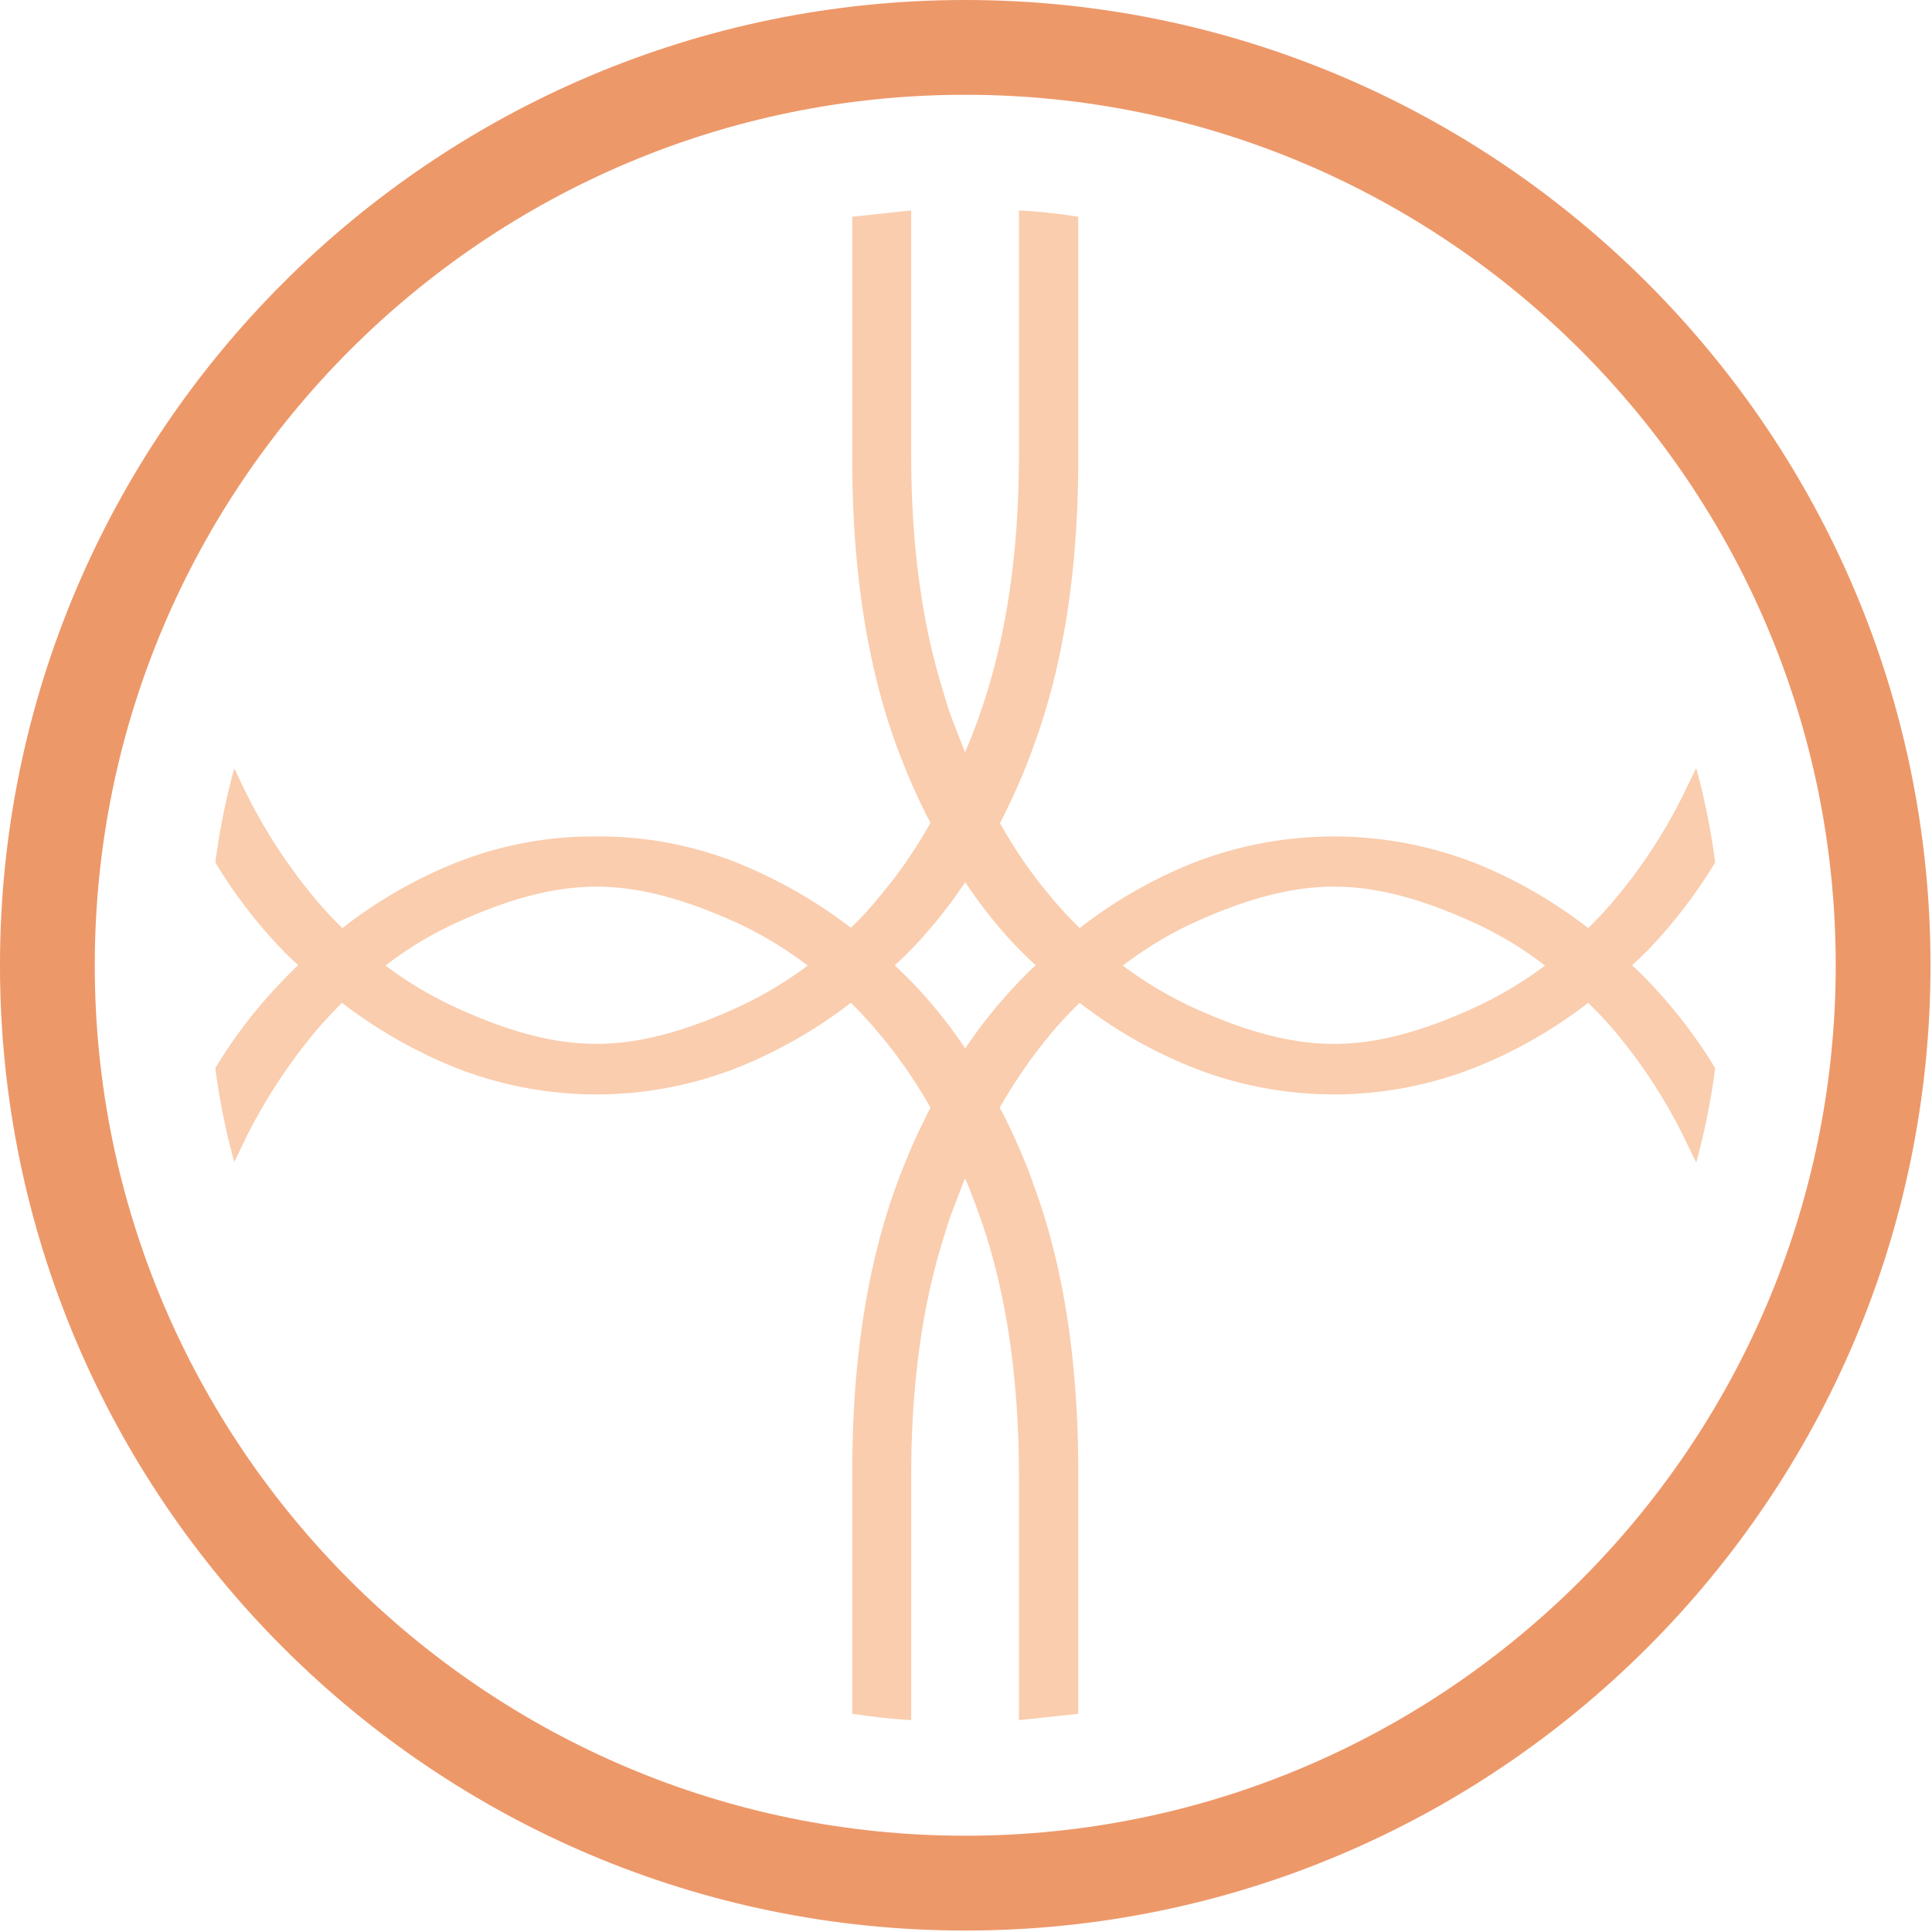
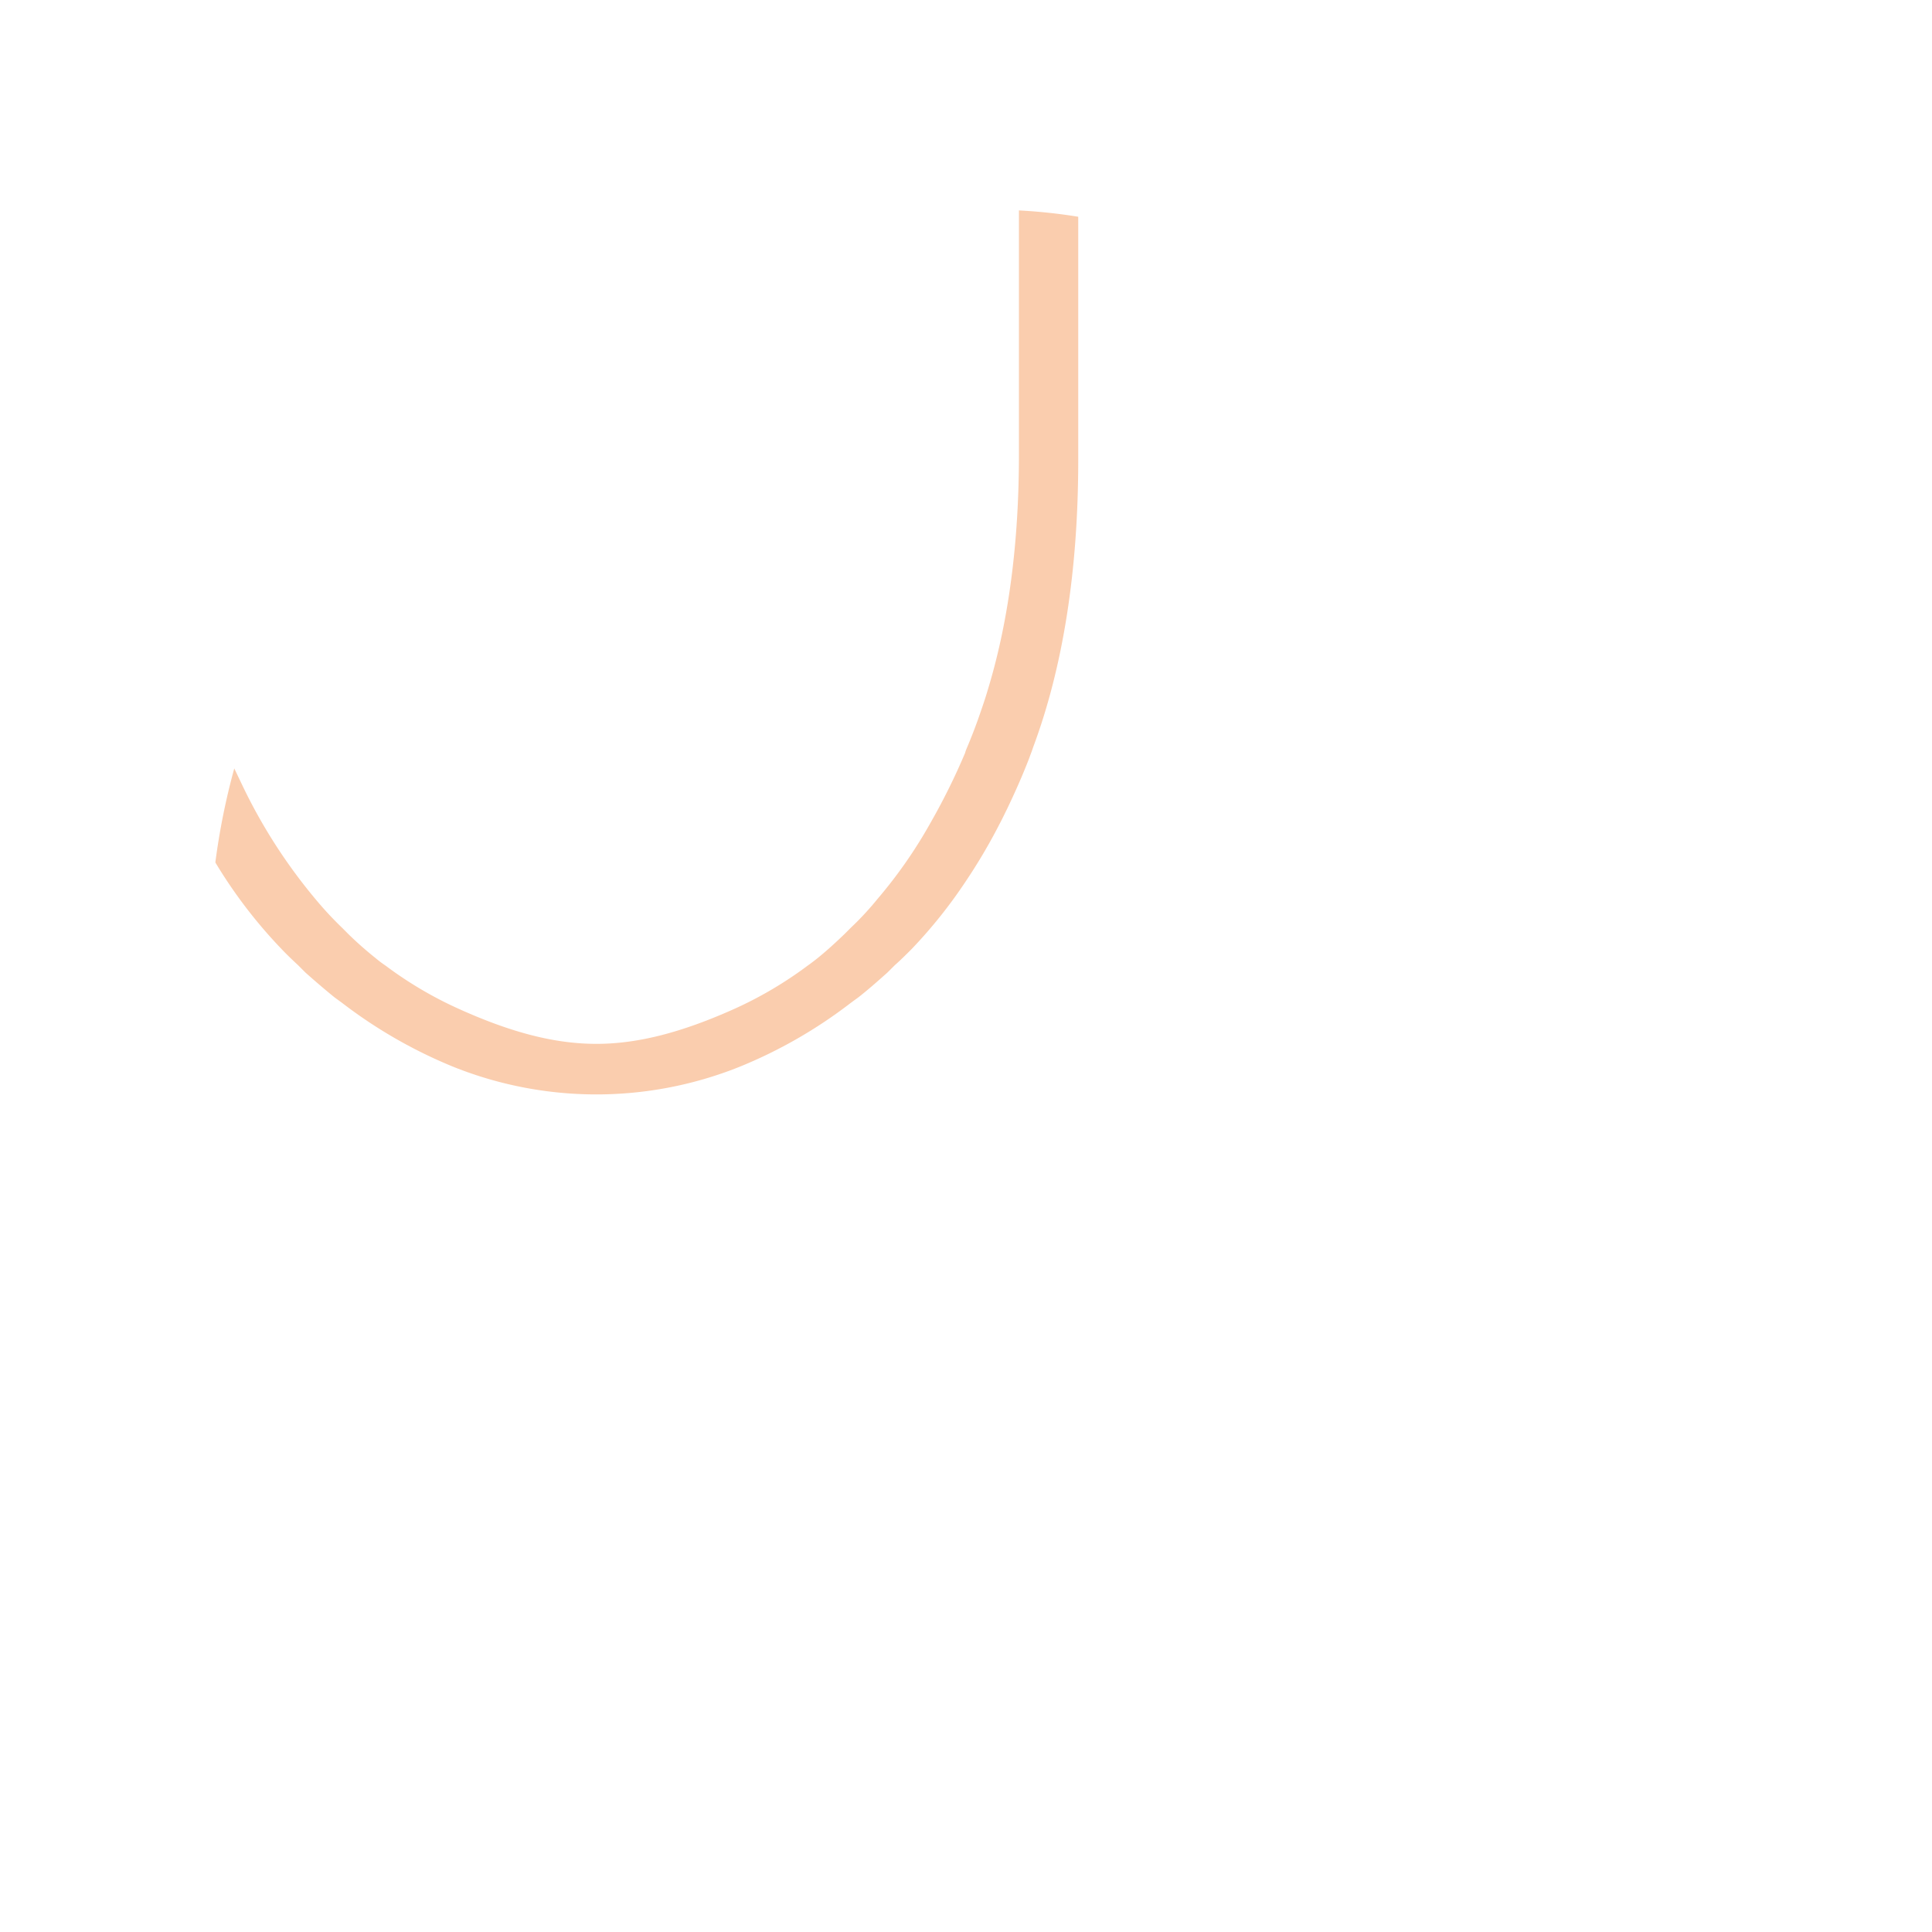
<svg xmlns="http://www.w3.org/2000/svg" width="512" height="512" viewBox="0 0 512 512">
  <defs>
    <clipPath id="clip-פביקון_יוניקו">
      <rect width="512" height="512" />
    </clipPath>
  </defs>
  <g id="פביקון_יוניקו" data-name="פביקון יוניקו" clip-path="url(#clip-פביקון_יוניקו)">
    <g id="Group_5741" data-name="Group 5741" transform="translate(-162.788 0)">
      <g id="Group_5623" data-name="Group 5623" transform="translate(219.852 55.764)">
-         <path id="Path_216" data-name="Path 216" d="M284.813,189.972v64.355L269.093,256V191.181c0-23.347-2.782-44.359-8.277-62.314-.65-2.133-1.391-4.367-2.133-6.408q-1.676-4.89-3.626-9.5l-.193-.559v-.091a157.677,157.677,0,0,0-9.2-18.595A128.783,128.783,0,0,0,231.619,73.54c-2.234-2.61-4.56-5.21-7.068-7.627l-1.676-1.676C220.549,62,218.224,59.962,215.807,58a25.928,25.928,0,0,0-2.691-1.95,100.021,100.021,0,0,0-19.163-11.526c-14.228-6.418-25.947-9.394-36.824-9.394-10.978,0-22.606,2.976-36.743,9.394a94.381,94.381,0,0,0-19.153,11.526,18.379,18.379,0,0,0-2.7,1.95,92.017,92.017,0,0,0-7.16,6.235L89.7,65.913c-2.417,2.417-4.834,5.017-7.068,7.627A145.176,145.176,0,0,0,63.19,103.854l-2.041,4.275a182.9,182.9,0,0,1-5.017-24.922A128.511,128.511,0,0,1,73.7,60.327c1.4-1.483,2.884-2.976,4.377-4.367l1.95-1.858c2.508-2.326,5.118-4.468,7.627-6.51L89.8,46.1A124.018,124.018,0,0,1,119.37,28.988a98.523,98.523,0,0,1,37.758-7.16,98.6,98.6,0,0,1,37.758,7.16,129.016,129.016,0,0,1,29.664,17.021l2.041,1.584c2.61,2.041,5.118,4.184,7.627,6.51l1.96,1.858c1.483,1.391,2.976,2.884,4.458,4.367A127.935,127.935,0,0,1,254.865,78a136.168,136.168,0,0,1,9.12,15.721,36.31,36.31,0,0,1,1.95,3.717c2.051,4.184,4.093,8.835,5.951,13.578.284.843.65,1.767.934,2.7,7.992,21.3,11.994,47.05,11.994,76.257" transform="translate(-56.132 144.083)" fill="#facdae" />
-         <path id="Path_217" data-name="Path 217" d="M301.434,83.208a184.492,184.492,0,0,1-5.017,25.013l-2.143-4.367A140.537,140.537,0,0,0,274.929,73.54c-2.234-2.61-4.651-5.21-7.16-7.627l-1.584-1.676c-2.326-2.234-4.743-4.275-7.16-6.235a18.292,18.292,0,0,0-2.691-1.95A94.781,94.781,0,0,0,237.17,44.515c-14.136-6.418-25.856-9.394-36.732-9.394-10.978,0-22.6,2.976-36.834,9.394a99.7,99.7,0,0,0-19.153,11.537,24.986,24.986,0,0,0-2.7,1.95c-2.417,1.96-4.834,4-7.16,6.235l-1.574,1.676c-2.518,2.417-4.936,5.017-7.17,7.627a135.935,135.935,0,0,0-14.035,20.179,164.809,164.809,0,0,0-9.12,18.595v.091l-.274.559q-1.813,4.616-3.626,9.485c-.752,2.051-1.4,4.286-2.051,6.418-5.575,17.955-8.368,38.967-8.368,62.314V256c-5.3-.284-10.42-.934-15.619-1.676V189.972c0-29.207,3.991-54.961,11.9-76.257.366-.934.65-1.869,1.016-2.7,1.869-4.743,3.818-9.394,5.961-13.578.548-1.209,1.2-2.508,1.858-3.717A135.76,135.76,0,0,1,102.691,78a129.468,129.468,0,0,1,14.228-17.671c1.4-1.483,2.884-2.976,4.469-4.367l1.95-1.858c2.508-2.326,5.027-4.468,7.627-6.51l2.051-1.493A124.109,124.109,0,0,1,162.68,28.988a102.9,102.9,0,0,1,75.425,0A124.1,124.1,0,0,1,267.769,46.1l2.041,1.493c2.61,2.041,5.118,4.184,7.627,6.51l1.96,1.858c1.574,1.391,3.067,2.884,4.458,4.367a133.091,133.091,0,0,1,17.579,22.88" transform="translate(96.041 144.083)" fill="#facdae" />
        <path id="Path_218" data-name="Path 218" d="M284.813,7.167V71.613c0,29.207-4,54.87-11.994,76.258-.284.934-.65,1.767-.934,2.61-1.858,4.834-3.9,9.394-5.951,13.669-.65,1.3-1.209,2.508-1.858,3.717a149.882,149.882,0,0,1-9.211,15.629,128.851,128.851,0,0,1-14.228,17.762c-1.483,1.483-2.976,2.976-4.458,4.276l-1.96,1.95c-2.508,2.234-5.017,4.468-7.627,6.51l-2.041,1.493a125.76,125.76,0,0,1-29.664,17.021,101.934,101.934,0,0,1-75.516,0A127.664,127.664,0,0,1,89.7,215.486l-2.041-1.493c-2.508-2.041-5.118-4.275-7.627-6.51l-1.95-1.95c-1.493-1.391-2.976-2.793-4.377-4.276a129.229,129.229,0,0,1-17.569-22.972,182.9,182.9,0,0,1,5.017-24.922l2.041,4.275a142.821,142.821,0,0,0,19.438,30.314,92.681,92.681,0,0,0,7.17,7.718l1.574,1.584a93.256,93.256,0,0,0,7.16,6.327,29.854,29.854,0,0,0,2.7,2.041,102.53,102.53,0,0,0,19.153,11.344c14.136,6.418,25.765,9.394,36.743,9.394,10.877,0,22.6-2.976,36.824-9.394a103.85,103.85,0,0,0,19.163-11.344c.924-.65,1.757-1.3,2.691-2.041,2.417-1.96,4.743-4.093,7.068-6.327l1.676-1.676a79.054,79.054,0,0,0,7.068-7.627,124.641,124.641,0,0,0,14.045-20.179,173.09,173.09,0,0,0,9.2-18.595v-.091l.193-.569c1.3-3.067,2.508-6.134,3.626-9.384.741-2.143,1.483-4.286,2.133-6.51,5.494-17.955,8.277-38.875,8.277-62.314V5.491a147.54,147.54,0,0,1,15.721,1.676" transform="translate(-56.132 -5.491)" fill="#facdae" />
-         <path id="Path_219" data-name="Path 219" d="M301.434,178.287a133.454,133.454,0,0,1-17.579,22.972c-1.483,1.493-2.976,2.976-4.458,4.276l-1.96,1.96c-2.508,2.224-5.017,4.458-7.627,6.51l-2.041,1.483A123.767,123.767,0,0,1,238.1,232.507a101.7,101.7,0,0,1-75.425,0,123.772,123.772,0,0,1-29.664-17.021L130.964,214c-2.6-2.051-5.118-4.286-7.627-6.51l-1.95-1.96c-1.493-1.3-2.976-2.783-4.469-4.276A123.083,123.083,0,0,1,102.691,183.5a136.62,136.62,0,0,1-9.2-15.721c-.66-1.209-1.31-2.417-1.858-3.626-2.143-4.275-4.093-8.835-5.961-13.669-.366-.833-.65-1.676-1.016-2.61-7.911-21.387-11.9-47.05-11.9-76.258V7.167L88.372,5.491V70.313c0,23.439,2.793,44.359,8.368,62.314.65,2.224,1.3,4.367,2.051,6.51,1.208,3.25,2.417,6.317,3.626,9.394l.274.559v.091a174.669,174.669,0,0,0,9.211,18.686,124,124,0,0,0,13.944,20.088c2.326,2.793,4.753,5.3,7.17,7.728l1.574,1.574c2.326,2.234,4.743,4.377,7.16,6.327.934.741,1.767,1.391,2.7,2.041A103.5,103.5,0,0,0,163.6,216.979c14.238,6.418,25.856,9.394,36.834,9.394,10.877,0,22.6-2.976,36.732-9.394a102.986,102.986,0,0,0,19.163-11.354,29.7,29.7,0,0,0,2.691-2.041c2.417-1.95,4.834-4.093,7.16-6.327l1.584-1.574a96.242,96.242,0,0,0,7.16-7.728,138.091,138.091,0,0,0,19.346-30.314l2.143-4.367a184.494,184.494,0,0,1,5.017,25.013" transform="translate(96.041 -5.491)" fill="#facdae" />
      </g>
-       <path id="Path_220" data-name="Path 220" d="M306.309,0c-141.05,0-255.8,114.757-255.8,255.807s114.747,255.807,255.8,255.807S562.116,396.856,562.116,255.807,447.359,0,306.309,0m0,486.489c-127.2,0-230.682-103.484-230.682-230.682S179.112,25.115,306.309,25.115,537,128.6,537,255.807,433.507,486.489,306.309,486.489" transform="translate(112.275)" fill="#ed9869" />
    </g>
  </g>
</svg>